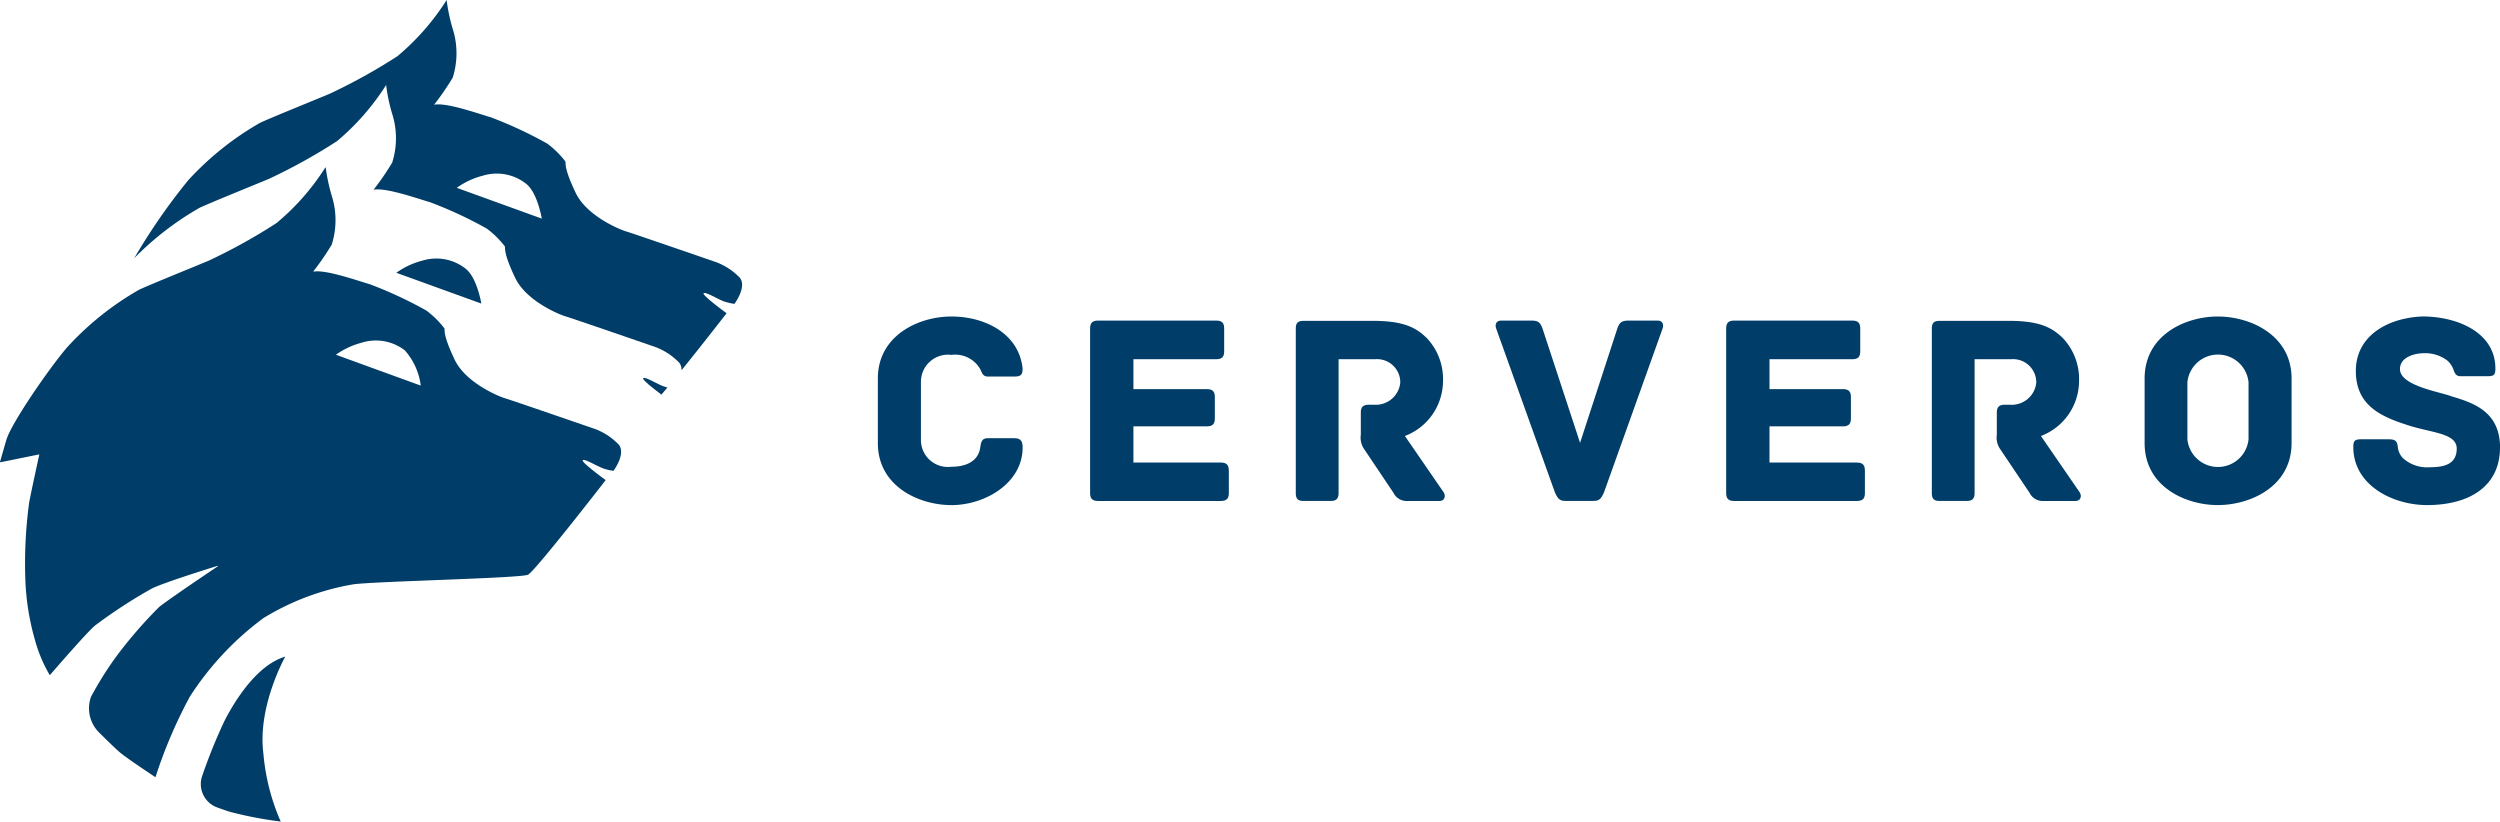
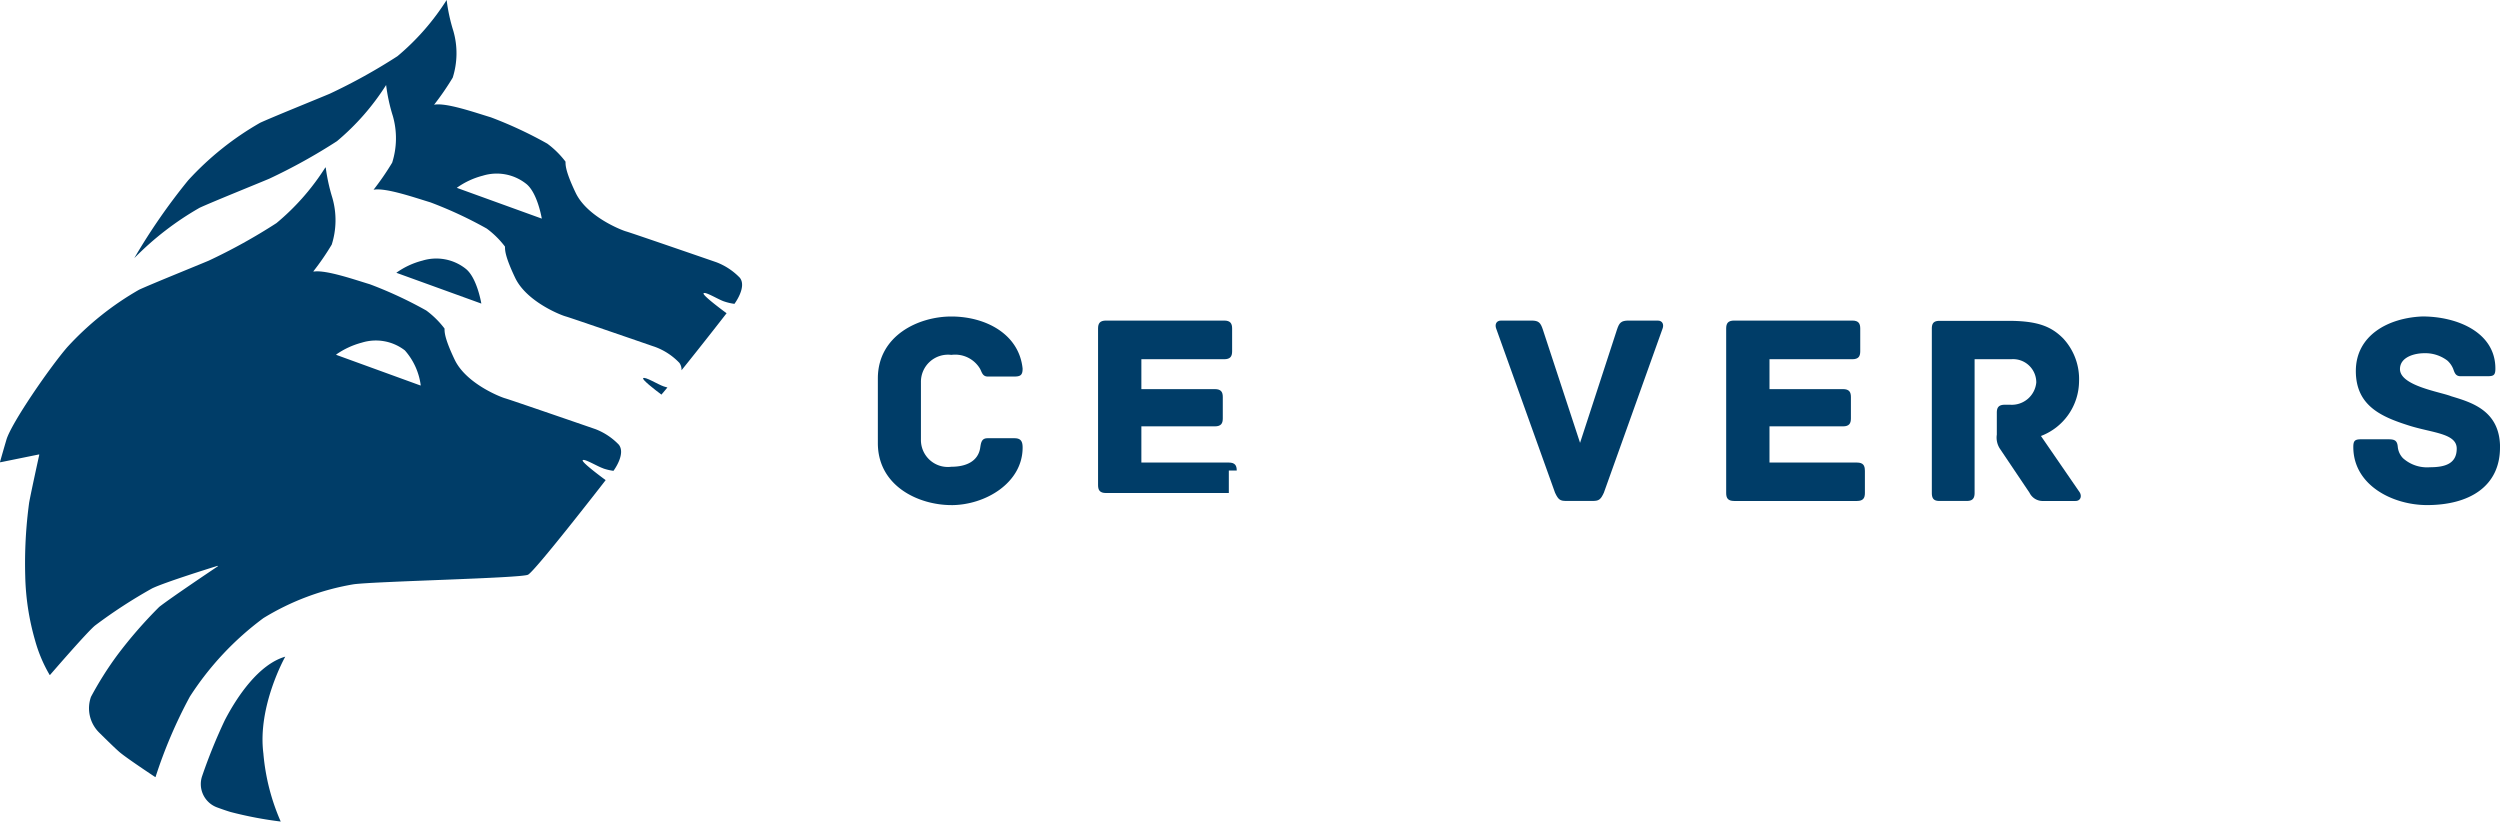
<svg xmlns="http://www.w3.org/2000/svg" id="Grupo_5651" data-name="Grupo 5651" width="183.026" height="60.146" viewBox="0 0 183.026 60.146">
  <defs>
    <clipPath id="clip-path">
      <rect id="Rectángulo_9" data-name="Rectángulo 9" width="183.026" height="60.145" fill="#003d68" />
    </clipPath>
  </defs>
  <g id="Grupo_7" data-name="Grupo 7" clip-path="url(#clip-path)">
    <path id="Trazado_32" data-name="Trazado 32" d="M89.538,55.841a3.47,3.47,0,0,0-3.144-.571,5.712,5.712,0,0,0-1.906.889l6.224,2.255s-.317-1.937-1.175-2.572" transform="translate(-55.473 -36.189)" fill="#003d68" />
    <path id="Trazado_33" data-name="Trazado 33" d="M138.6,81.179c-.429-.143-1.381-.746-1.508-.6-.092.1.819.813,1.337,1.2.136-.16.284-.335.439-.521-.082-.022-.172-.047-.268-.079" transform="translate(-90.006 -52.889)" fill="#003d68" />
    <path id="Trazado_34" data-name="Trazado 34" d="M71.817,22.071a3.811,3.811,0,0,0,.746.174s.921-1.223.4-1.905A4.718,4.718,0,0,0,71.245,19.2s-6.208-2.143-6.605-2.255-2.874-1.1-3.7-2.826-.73-2.112-.746-2.286a6.55,6.55,0,0,0-1.334-1.318A30.069,30.069,0,0,0,54.732,8.59c-1.112-.333-3.287-1.1-4.16-.921a19.689,19.689,0,0,0,1.366-1.985,5.908,5.908,0,0,0,.047-3.414A12.776,12.776,0,0,1,51.493,0a17.729,17.729,0,0,1-3.6,4.113,41.6,41.6,0,0,1-4.954,2.747c-.667.286-4.208,1.715-5.1,2.128A21.745,21.745,0,0,0,32.571,13.2a44.522,44.522,0,0,0-3.947,5.7,22.013,22.013,0,0,1,4.784-3.689c.889-.413,4.43-1.842,5.1-2.128a41.653,41.653,0,0,0,4.954-2.747,17.734,17.734,0,0,0,3.6-4.113,12.77,12.77,0,0,0,.492,2.27,5.909,5.909,0,0,1-.048,3.414,19.641,19.641,0,0,1-1.365,1.985c.873-.175,3.049.588,4.16.921a30.03,30.03,0,0,1,4.128,1.921,6.552,6.552,0,0,1,1.334,1.318c.016.175-.079.556.746,2.287s3.3,2.715,3.7,2.826,6.605,2.255,6.605,2.255a4.715,4.715,0,0,1,1.715,1.143.835.835,0,0,1,.159.545c1.562-1.934,3.3-4.176,3.3-4.176s-1.81-1.318-1.683-1.461,1.08.461,1.508.6m-19.578-8.32a5.712,5.712,0,0,1,1.905-.889,3.471,3.471,0,0,1,3.144.571c.858.635,1.175,2.572,1.175,2.572Z" transform="translate(-18.794)" fill="#003d68" />
    <path id="Trazado_35" data-name="Trazado 35" d="M48.991,139.994s-2.043,3.62-1.6,7.082a15.643,15.643,0,0,0,1.27,4.986,28.128,28.128,0,0,1-3.673-.7c-.332-.1-.668-.219-.984-.335a1.819,1.819,0,0,1-1.087-2.322,39.248,39.248,0,0,1,1.647-4.055c.9-1.738,2.492-4.1,4.425-4.658" transform="translate(-28.109 -91.916)" fill="#003d68" />
    <path id="Trazado_36" data-name="Trazado 36" d="M44.165,57.744a3.952,3.952,0,0,0,.735.173.019.019,0,0,0,.019-.008c.083-.113.888-1.248.39-1.9a4.718,4.718,0,0,0-1.714-1.143s-6.209-2.143-6.606-2.255-2.874-1.1-3.7-2.826-.73-2.112-.746-2.286a6.555,6.555,0,0,0-1.334-1.318,30.031,30.031,0,0,0-4.128-1.921c-1.09-.327-3.205-1.067-4.109-.93a.02.02,0,0,1-.02-.032,18.42,18.42,0,0,0,1.335-1.944,5.914,5.914,0,0,0,.048-3.414,13.4,13.4,0,0,1-.486-2.212.021.021,0,0,0-.038-.009,17.318,17.318,0,0,1-3.572,4.063,41.63,41.63,0,0,1-4.954,2.747c-.667.286-4.208,1.715-5.1,2.128a21.745,21.745,0,0,0-5.266,4.213C3.63,50.365.818,54.441.468,55.648c-.3,1.02-.432,1.5-.467,1.618a.021.021,0,0,0,.025.026l2.823-.574a.021.021,0,0,1,.025.025c-.066.3-.585,2.663-.739,3.493a33.13,33.13,0,0,0-.288,5.382,18.391,18.391,0,0,0,.717,4.7,10.474,10.474,0,0,0,1.07,2.54.019.019,0,0,0,.032,0c.233-.269,2.751-3.183,3.3-3.621a36.877,36.877,0,0,1,4.176-2.716c.915-.436,4.071-1.426,4.777-1.645a.021.021,0,0,1,.018.038c-.628.421-3.488,2.344-4.279,2.966h0a32.688,32.688,0,0,0-3.091,3.557,25.085,25.085,0,0,0-1.906,3.027,2.5,2.5,0,0,0,.593,2.611c.607.6,1.262,1.242,1.545,1.475.556.457,2.342,1.64,2.561,1.785a.019.019,0,0,0,.03-.01A34.848,34.848,0,0,1,13.9,74.447,21.887,21.887,0,0,1,19.284,68.7a18.513,18.513,0,0,1,6.606-2.477c1.715-.222,12.258-.445,12.766-.7s5.393-6.547,5.672-6.907a.019.019,0,0,0,0-.028c-.18-.132-1.787-1.314-1.667-1.449s1.08.461,1.508.6m-19.54-8.307a.021.021,0,0,1-.006-.037,5.907,5.907,0,0,1,1.874-.865,3.471,3.471,0,0,1,3.144.571A4.8,4.8,0,0,1,30.8,51.643a.021.021,0,0,1-.029.023Z" transform="translate(0 -23.448)" fill="#003d68" />
    <path id="Trazado_37" data-name="Trazado 37" d="M192.516,81.271c-2.389,0-5.379-1.385-5.379-4.536V72c0-3.152,2.991-4.536,5.379-4.536,2.489,0,4.958,1.265,5.219,3.814,0,.481-.16.582-.622.582h-1.927c-.421,0-.441-.382-.6-.622a2.116,2.116,0,0,0-2.067-.963,1.983,1.983,0,0,0-2.228,2.007v4.175a1.972,1.972,0,0,0,2.228,2.007c1.084,0,1.947-.4,2.108-1.365.06-.4.1-.723.542-.723h1.967c.442,0,.6.2.6.682,0,2.589-2.73,4.215-5.219,4.215" transform="translate(-122.869 -44.293)" fill="#003d68" />
-     <path id="Trazado_38" data-name="Trazado 38" d="M242.538,79.316v1.646c0,.361-.12.582-.582.582h-8.992c-.462,0-.582-.221-.582-.582V68.919c0-.361.12-.582.582-.582h8.651c.462,0,.582.221.582.582v1.666c0,.361-.12.582-.582.582h-6.062v2.188h5.379c.462,0,.582.22.582.582V75.5c0,.361-.12.582-.582.582h-5.379v2.65h6.4c.462,0,.582.221.582.582" transform="translate(-152.575 -44.868)" fill="#003d68" />
-     <path id="Trazado_39" data-name="Trazado 39" d="M286.746,81.584h-2.368a1.07,1.07,0,0,1-1-.6l-2.168-3.232a1.487,1.487,0,0,1-.221-1.024V75.12c0-.361.121-.582.582-.582h.4a1.8,1.8,0,0,0,1.907-1.626,1.7,1.7,0,0,0-1.846-1.706h-2.67V81c0,.462-.221.582-.582.582H276.79c-.361,0-.562-.12-.562-.582V68.978c0-.361.1-.582.562-.582h5.058c2.188,0,3.151.442,3.994,1.285a4.372,4.372,0,0,1,1.164,3.151,4.322,4.322,0,0,1-2.79,3.994l2.83,4.115c.181.281.08.642-.3.642" transform="translate(-181.363 -44.907)" fill="#003d68" />
+     <path id="Trazado_38" data-name="Trazado 38" d="M242.538,79.316v1.646h-8.992c-.462,0-.582-.221-.582-.582V68.919c0-.361.12-.582.582-.582h8.651c.462,0,.582.221.582.582v1.666c0,.361-.12.582-.582.582h-6.062v2.188h5.379c.462,0,.582.22.582.582V75.5c0,.361-.12.582-.582.582h-5.379v2.65h6.4c.462,0,.582.221.582.582" transform="translate(-152.575 -44.868)" fill="#003d68" />
    <path id="Trazado_40" data-name="Trazado 40" d="M331.054,68.919l-4.3,12.023c-.241.522-.381.6-.823.6h-1.927c-.442,0-.582-.08-.823-.6L318.87,68.919c-.1-.261-.02-.582.361-.582h2.228c.522,0,.662.16.823.642l2.73,8.31,2.709-8.31c.161-.482.3-.642.843-.642h2.128c.382,0,.462.321.362.582" transform="translate(-209.335 -44.868)" fill="#003d68" />
    <path id="Trazado_41" data-name="Trazado 41" d="M378.133,79.316v1.646c0,.361-.12.582-.582.582h-8.992c-.462,0-.582-.221-.582-.582V68.919c0-.361.12-.582.582-.582h8.651c.462,0,.582.221.582.582v1.666c0,.361-.12.582-.582.582h-6.062v2.188h5.379c.462,0,.582.22.582.582V75.5c0,.361-.12.582-.582.582h-5.379v2.65h6.4c.462,0,.582.221.582.582" transform="translate(-241.603 -44.868)" fill="#003d68" />
    <path id="Trazado_42" data-name="Trazado 42" d="M422.342,81.584h-2.368a1.07,1.07,0,0,1-1-.6L416.8,77.75a1.487,1.487,0,0,1-.221-1.024V75.12c0-.361.121-.582.582-.582h.4a1.8,1.8,0,0,0,1.907-1.626,1.7,1.7,0,0,0-1.846-1.706h-2.67V81c0,.462-.221.582-.582.582h-1.987c-.361,0-.562-.12-.562-.582V68.978c0-.361.1-.582.562-.582h5.058c2.188,0,3.151.442,3.994,1.285a4.373,4.373,0,0,1,1.164,3.151,4.322,4.322,0,0,1-2.79,3.994l2.83,4.115c.181.281.08.642-.3.642" transform="translate(-270.391 -44.907)" fill="#003d68" />
-     <path id="Trazado_43" data-name="Trazado 43" d="M467.936,76.734c0,3.172-3.011,4.536-5.4,4.536s-5.359-1.365-5.359-4.536V72c0-3.172,2.971-4.536,5.359-4.536s5.4,1.365,5.4,4.536Zm-3.151-4.456a2.249,2.249,0,0,0-4.476,0v4.175a2.249,2.249,0,0,0,4.476,0Z" transform="translate(-300.169 -44.293)" fill="#003d68" />
    <path id="Trazado_44" data-name="Trazado 44" d="M512.406,77.055c0,2.85-2.248,4.215-5.339,4.215-2.509,0-5.4-1.445-5.4-4.255,0-.462.121-.562.582-.562H504.2c.462,0,.682.06.723.562a1.379,1.379,0,0,0,.381.823,2.637,2.637,0,0,0,1.967.662c1.084,0,1.967-.241,1.967-1.365s-1.786-1.144-3.492-1.686c-2.027-.642-3.894-1.445-3.894-3.994,0-2.609,2.369-3.894,4.877-3.994,2.549,0,5.339,1.164,5.339,3.813,0,.482-.121.562-.582.562h-1.967c-.382,0-.442-.281-.542-.542a1.647,1.647,0,0,0-.421-.6,2.67,2.67,0,0,0-1.706-.542c-.662,0-1.767.261-1.767,1.164,0,1.225,2.95,1.666,3.754,1.987,1.445.442,3.573,1.024,3.573,3.754" transform="translate(-329.38 -44.293)" fill="#003d68" />
  </g>
</svg>